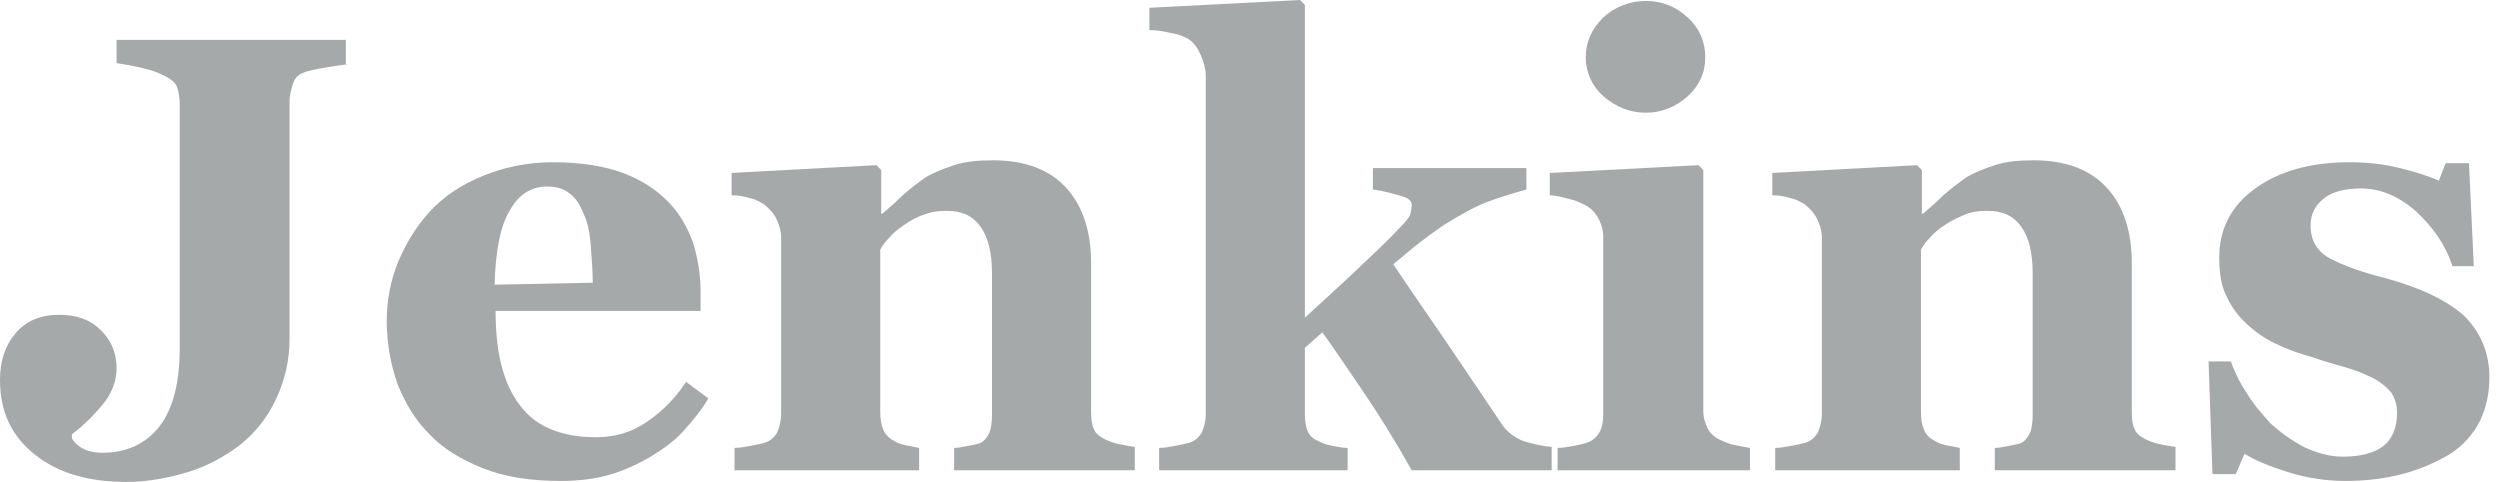
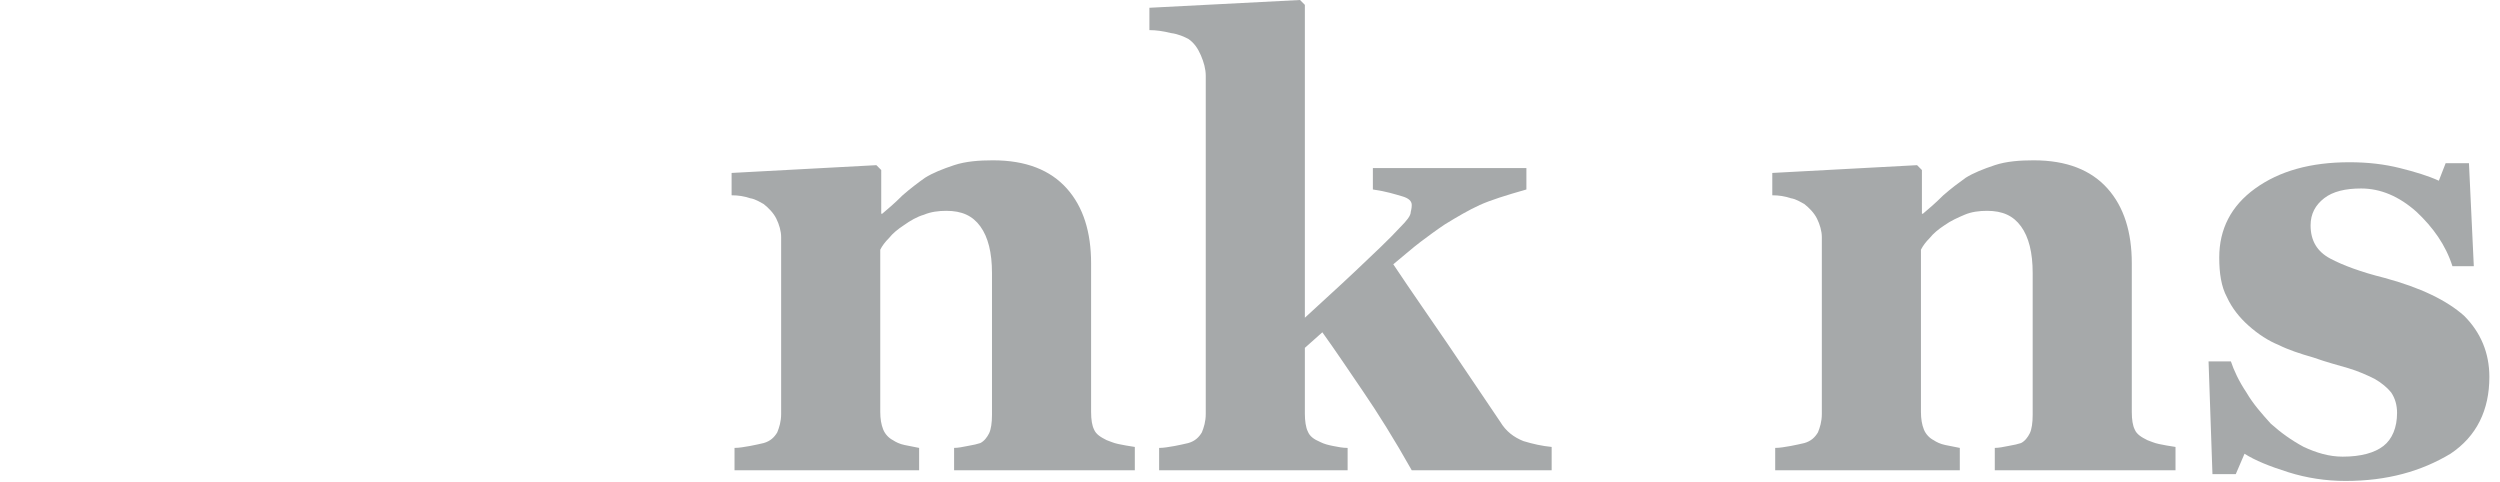
<svg xmlns="http://www.w3.org/2000/svg" width="166" height="32" viewBox="0 0 166 32" fill="none">
-   <path d="M23.161 4.257C22.645 4.322 22.194 4.386 21.806 4.451C21.419 4.516 21.032 4.58 20.516 4.709C19.936 4.838 19.613 5.096 19.484 5.483C19.355 5.87 19.226 6.257 19.226 6.774V22.515C19.226 23.935 18.903 25.29 18.323 26.515C17.742 27.741 16.968 28.709 15.935 29.548C14.903 30.322 13.742 30.967 12.452 31.354C11.161 31.741 9.806 31.999 8.387 31.999C5.871 31.999 3.871 31.419 2.323 30.193C0.774 28.967 0 27.354 0 25.225C0 23.999 0.323 22.967 1.032 22.128C1.742 21.29 2.71 20.903 3.935 20.903C5.097 20.903 6 21.225 6.71 21.935C7.419 22.645 7.742 23.483 7.742 24.451C7.742 25.29 7.419 26.128 6.839 26.838C6.258 27.548 5.548 28.257 4.774 28.838V29.096C4.903 29.354 5.161 29.612 5.548 29.806C5.935 29.999 6.387 30.064 6.774 30.064C8.387 30.064 9.677 29.483 10.581 28.322C11.484 27.161 11.935 25.419 11.935 23.096V6.967C11.935 6.516 11.871 6.064 11.742 5.741C11.613 5.419 11.226 5.161 10.645 4.903C10.258 4.709 9.742 4.58 9.161 4.451C8.581 4.322 8.129 4.257 7.742 4.193V2.645H22.968V4.257H23.161Z" fill="#A6A9AA" />
-   <path d="M47.035 26.451C46.583 27.225 46.002 27.935 45.357 28.644C44.712 29.354 43.938 29.87 43.099 30.386C42.196 30.902 41.293 31.29 40.389 31.548C39.486 31.806 38.389 31.935 37.228 31.935C35.228 31.935 33.551 31.677 32.067 31.096C30.647 30.515 29.422 29.806 28.518 28.838C27.551 27.87 26.905 26.773 26.389 25.483C25.938 24.193 25.68 22.773 25.68 21.29C25.68 19.935 25.938 18.58 26.454 17.354C26.97 16.128 27.68 14.967 28.583 13.999C29.486 13.031 30.647 12.257 32.067 11.677C33.486 11.096 35.035 10.773 36.712 10.773C38.583 10.773 40.131 11.031 41.357 11.483C42.583 11.935 43.551 12.58 44.325 13.354C45.099 14.128 45.615 15.031 46.002 16.064C46.325 17.096 46.518 18.193 46.518 19.354V20.644H32.906C32.906 23.419 33.422 25.483 34.518 26.902C35.551 28.322 37.293 29.032 39.551 29.032C40.841 29.032 41.938 28.709 42.97 27.999C44.002 27.29 44.841 26.451 45.551 25.354L47.035 26.451ZM39.357 18.773C39.357 17.999 39.293 17.16 39.228 16.322C39.164 15.483 39.035 14.773 38.776 14.257C38.518 13.612 38.26 13.161 37.809 12.838C37.422 12.515 36.906 12.386 36.325 12.386C35.293 12.386 34.454 12.902 33.873 13.935C33.228 14.967 32.906 16.644 32.841 18.902L39.357 18.773Z" fill="#A6A9AA" />
  <path d="M75.481 31.225H63.352V29.741C63.61 29.741 63.933 29.677 64.256 29.612C64.643 29.548 64.901 29.483 65.094 29.419C65.352 29.29 65.546 29.032 65.675 28.774C65.804 28.515 65.868 28.064 65.868 27.548V18.128C65.868 16.774 65.61 15.741 65.094 15.032C64.578 14.322 63.868 13.999 62.836 13.999C62.32 13.999 61.804 14.064 61.352 14.257C60.901 14.386 60.449 14.645 59.998 14.967C59.61 15.225 59.288 15.483 59.03 15.806C58.772 16.064 58.578 16.322 58.449 16.58V27.354C58.449 27.806 58.514 28.193 58.643 28.515C58.772 28.838 59.03 29.096 59.288 29.225C59.481 29.354 59.739 29.483 60.062 29.548C60.385 29.612 60.707 29.677 61.03 29.741V31.225H48.772V29.741C49.094 29.741 49.417 29.677 49.804 29.612C50.127 29.548 50.449 29.483 50.707 29.419C51.159 29.29 51.417 29.032 51.61 28.709C51.739 28.387 51.868 27.999 51.868 27.483V15.741C51.868 15.354 51.739 14.903 51.546 14.515C51.352 14.128 51.03 13.806 50.707 13.548C50.449 13.419 50.191 13.225 49.804 13.161C49.417 13.032 49.03 12.967 48.578 12.967V11.483L58.191 10.967L58.514 11.29V14.193H58.578C58.965 13.87 59.417 13.483 59.933 12.967C60.449 12.515 60.965 12.128 61.417 11.806C61.933 11.483 62.578 11.225 63.352 10.967C64.126 10.709 65.03 10.645 65.933 10.645C68.126 10.645 69.739 11.29 70.836 12.515C71.933 13.741 72.449 15.419 72.449 17.483V27.354C72.449 27.87 72.514 28.257 72.643 28.515C72.772 28.838 73.094 29.032 73.481 29.225C73.675 29.29 73.933 29.419 74.256 29.483C74.578 29.548 74.901 29.612 75.352 29.677V31.225H75.481Z" fill="#A6A9AA" />
  <path d="M103.224 31.226H93.74C92.578 29.161 91.482 27.419 90.514 26C89.546 24.581 88.643 23.226 87.804 22.064L86.643 23.097V27.484C86.643 27.936 86.707 28.387 86.837 28.645C86.966 28.968 87.224 29.161 87.675 29.355C87.933 29.484 88.191 29.548 88.514 29.613C88.836 29.677 89.159 29.742 89.482 29.742V31.226H76.966V29.742C77.288 29.742 77.611 29.677 77.998 29.613C78.32 29.548 78.643 29.484 78.901 29.419C79.353 29.29 79.611 29.032 79.804 28.71C79.933 28.387 80.062 28 80.062 27.484V5.032C80.062 4.581 79.933 4.129 79.74 3.677C79.546 3.226 79.288 2.839 78.901 2.581C78.643 2.452 78.256 2.258 77.74 2.194C77.224 2.065 76.772 2 76.32 2V0.516L86.32 0L86.643 0.323V21.097C87.611 20.194 88.772 19.161 89.998 18C91.224 16.839 92.256 15.871 92.966 15.097C93.417 14.645 93.675 14.323 93.675 14.065C93.74 13.806 93.74 13.677 93.74 13.613C93.74 13.355 93.546 13.161 93.094 13.032C92.643 12.903 92.062 12.71 91.159 12.581V11.161H101.353V12.581C99.998 12.968 98.966 13.29 98.256 13.613C97.546 13.935 96.772 14.387 95.933 14.903C95.353 15.29 94.837 15.677 94.32 16.064C93.804 16.452 93.224 16.968 92.514 17.548C93.804 19.484 95.03 21.226 96.127 22.839C97.224 24.452 98.385 26.194 99.611 28C99.998 28.645 100.514 29.032 101.159 29.29C101.804 29.484 102.385 29.613 103.03 29.677V31.226H103.224Z" fill="#A6A9AA" />
-   <path d="M116.132 31.226H103.422V29.742C103.745 29.742 104.132 29.677 104.455 29.613C104.777 29.548 105.1 29.484 105.293 29.419C105.745 29.29 106.003 29.032 106.197 28.71C106.39 28.387 106.455 28 106.455 27.484V15.742C106.455 15.29 106.326 14.839 106.132 14.516C105.939 14.129 105.68 13.871 105.358 13.677C105.1 13.548 104.777 13.355 104.261 13.226C103.745 13.097 103.293 12.968 102.906 12.968V11.484L112.777 10.968L113.1 11.29V27.29C113.1 27.742 113.229 28.129 113.422 28.516C113.616 28.839 113.939 29.097 114.261 29.226C114.519 29.355 114.842 29.484 115.164 29.548C115.487 29.613 115.809 29.677 116.197 29.742V31.226H116.132ZM113.229 3.806C113.229 4.839 112.842 5.677 112.068 6.387C111.293 7.097 110.326 7.484 109.293 7.484C108.197 7.484 107.293 7.097 106.455 6.387C105.68 5.677 105.293 4.774 105.293 3.806C105.293 2.774 105.68 1.935 106.455 1.161C107.229 0.452 108.197 0.064 109.293 0.064C110.39 0.064 111.293 0.452 112.068 1.161C112.842 1.871 113.229 2.774 113.229 3.806Z" fill="#A6A9AA" />
  <path d="M144.583 31.225H132.454V29.741C132.712 29.741 133.035 29.677 133.357 29.612C133.744 29.548 134.002 29.483 134.196 29.419C134.454 29.29 134.647 29.032 134.776 28.774C134.906 28.515 134.97 28.064 134.97 27.548V18.128C134.97 16.774 134.712 15.741 134.196 15.032C133.68 14.322 132.97 13.999 131.938 13.999C131.422 13.999 130.905 14.064 130.454 14.257C130.002 14.451 129.551 14.645 129.099 14.967C128.712 15.225 128.389 15.483 128.131 15.806C127.873 16.064 127.68 16.322 127.551 16.58V27.354C127.551 27.806 127.615 28.193 127.744 28.515C127.873 28.838 128.131 29.096 128.389 29.225C128.583 29.354 128.841 29.483 129.164 29.548C129.486 29.612 129.809 29.677 130.131 29.741V31.225H117.873V29.741C118.196 29.741 118.518 29.677 118.905 29.612C119.228 29.548 119.551 29.483 119.809 29.419C120.26 29.29 120.518 29.032 120.712 28.709C120.841 28.387 120.97 27.999 120.97 27.483V15.741C120.97 15.354 120.841 14.903 120.647 14.515C120.454 14.128 120.131 13.806 119.809 13.548C119.551 13.419 119.293 13.225 118.905 13.161C118.518 13.032 118.131 12.967 117.68 12.967V11.483L127.293 10.967L127.615 11.29V14.193H127.68C128.067 13.87 128.518 13.483 129.035 12.967C129.551 12.515 130.067 12.128 130.518 11.806C131.035 11.483 131.68 11.225 132.454 10.967C133.228 10.709 134.131 10.645 135.035 10.645C137.228 10.645 138.841 11.29 139.938 12.515C141.035 13.741 141.551 15.419 141.551 17.483V27.354C141.551 27.87 141.615 28.257 141.744 28.515C141.873 28.838 142.196 29.032 142.583 29.225C142.776 29.29 143.035 29.419 143.357 29.483C143.68 29.548 144.002 29.612 144.454 29.677V31.225H144.583Z" fill="#A6A9AA" />
  <path d="M155.745 31.935C154.455 31.935 153.165 31.741 151.939 31.354C150.713 30.967 149.745 30.58 149.036 30.128L148.455 31.483H146.907L146.648 23.999H148.132C148.326 24.58 148.648 25.29 149.165 26.064C149.616 26.838 150.197 27.483 150.777 28.128C151.423 28.709 152.132 29.225 152.971 29.677C153.81 30.064 154.648 30.322 155.552 30.322C156.777 30.322 157.681 30.064 158.261 29.612C158.842 29.16 159.165 28.386 159.165 27.419C159.165 26.902 159.036 26.451 158.777 26.064C158.519 25.741 158.132 25.419 157.681 25.16C157.165 24.902 156.584 24.644 155.939 24.451C155.294 24.257 154.519 24.064 153.616 23.741C152.713 23.483 151.939 23.225 151.294 22.902C150.648 22.644 149.939 22.193 149.294 21.612C148.713 21.096 148.197 20.451 147.874 19.741C147.487 19.032 147.358 18.128 147.358 17.096C147.358 15.225 148.132 13.677 149.745 12.515C151.358 11.354 153.423 10.773 156.003 10.773C157.229 10.773 158.326 10.902 159.358 11.161C160.39 11.419 161.229 11.677 161.939 11.999L162.39 10.838H163.939L164.261 17.677H162.842C162.39 16.257 161.552 15.096 160.455 14.064C159.294 13.031 158.068 12.515 156.777 12.515C155.745 12.515 154.907 12.709 154.326 13.161C153.745 13.612 153.423 14.193 153.423 14.967C153.423 15.999 153.874 16.709 154.713 17.16C155.552 17.612 156.777 18.064 158.326 18.451C160.713 19.096 162.455 19.935 163.616 20.967C164.713 22.064 165.294 23.419 165.294 25.032C165.294 27.225 164.455 28.967 162.713 30.128C160.777 31.29 158.519 31.935 155.745 31.935Z" fill="#A6A9AA" />
</svg>